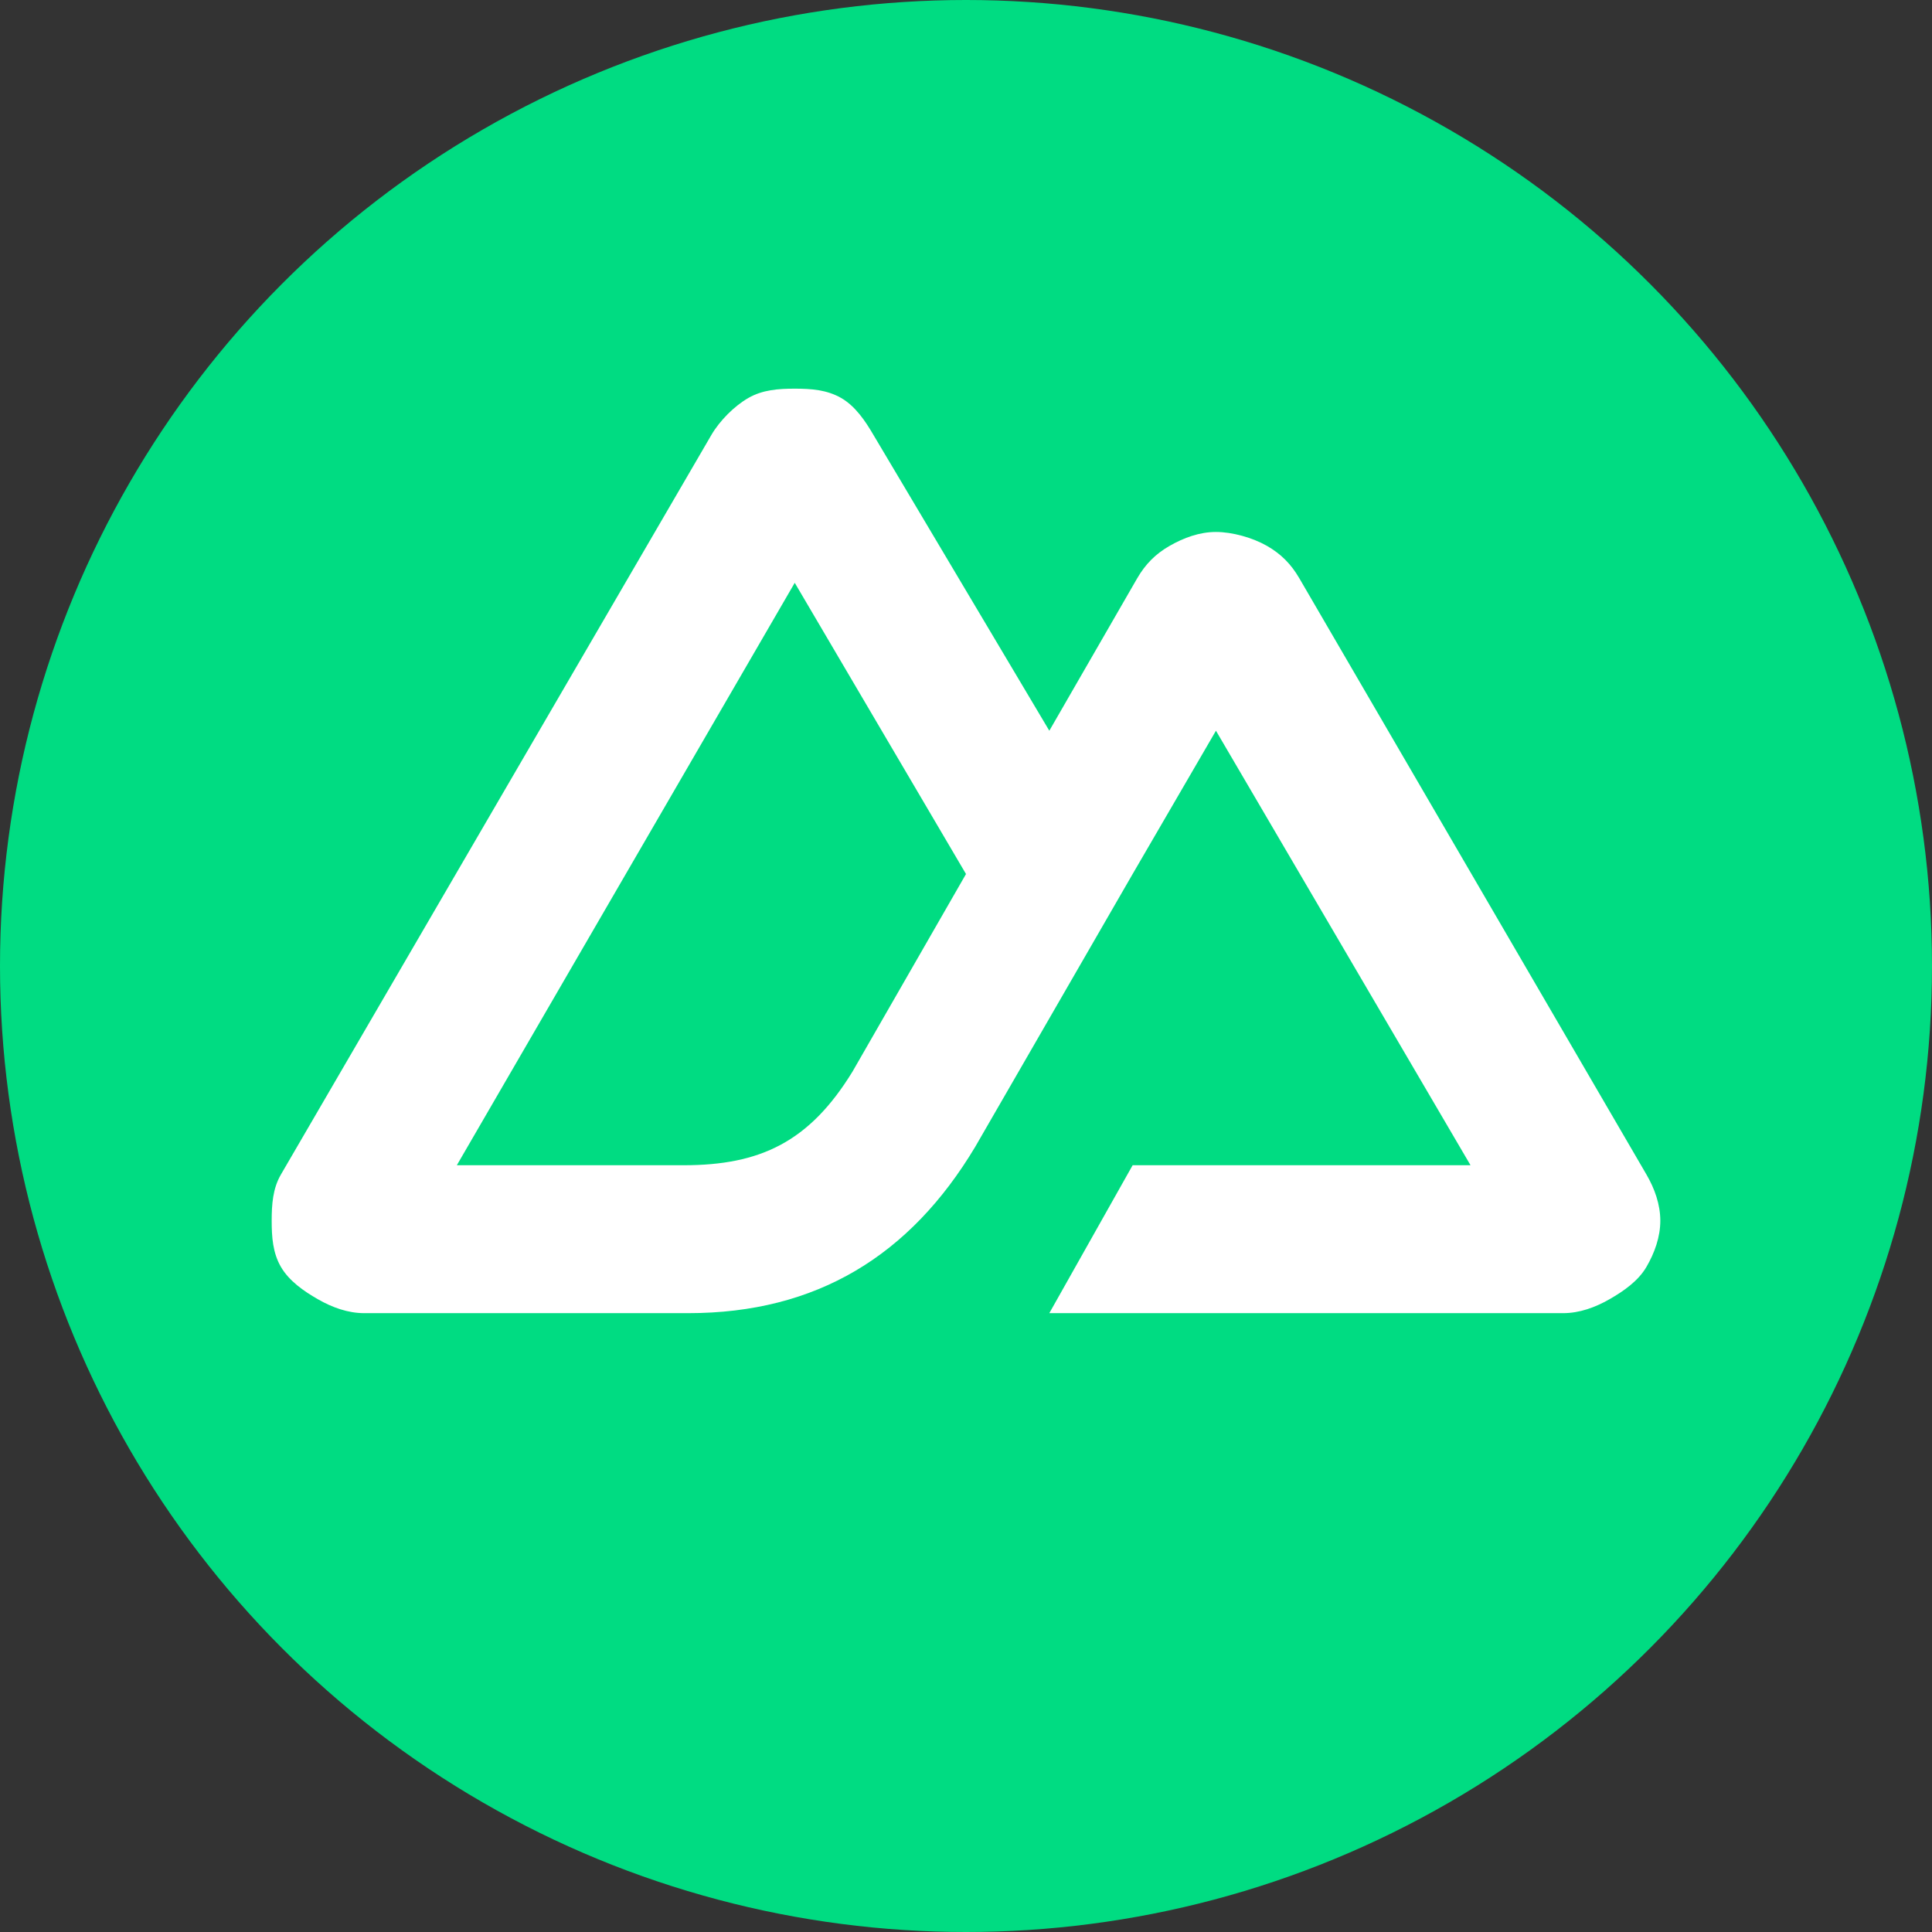
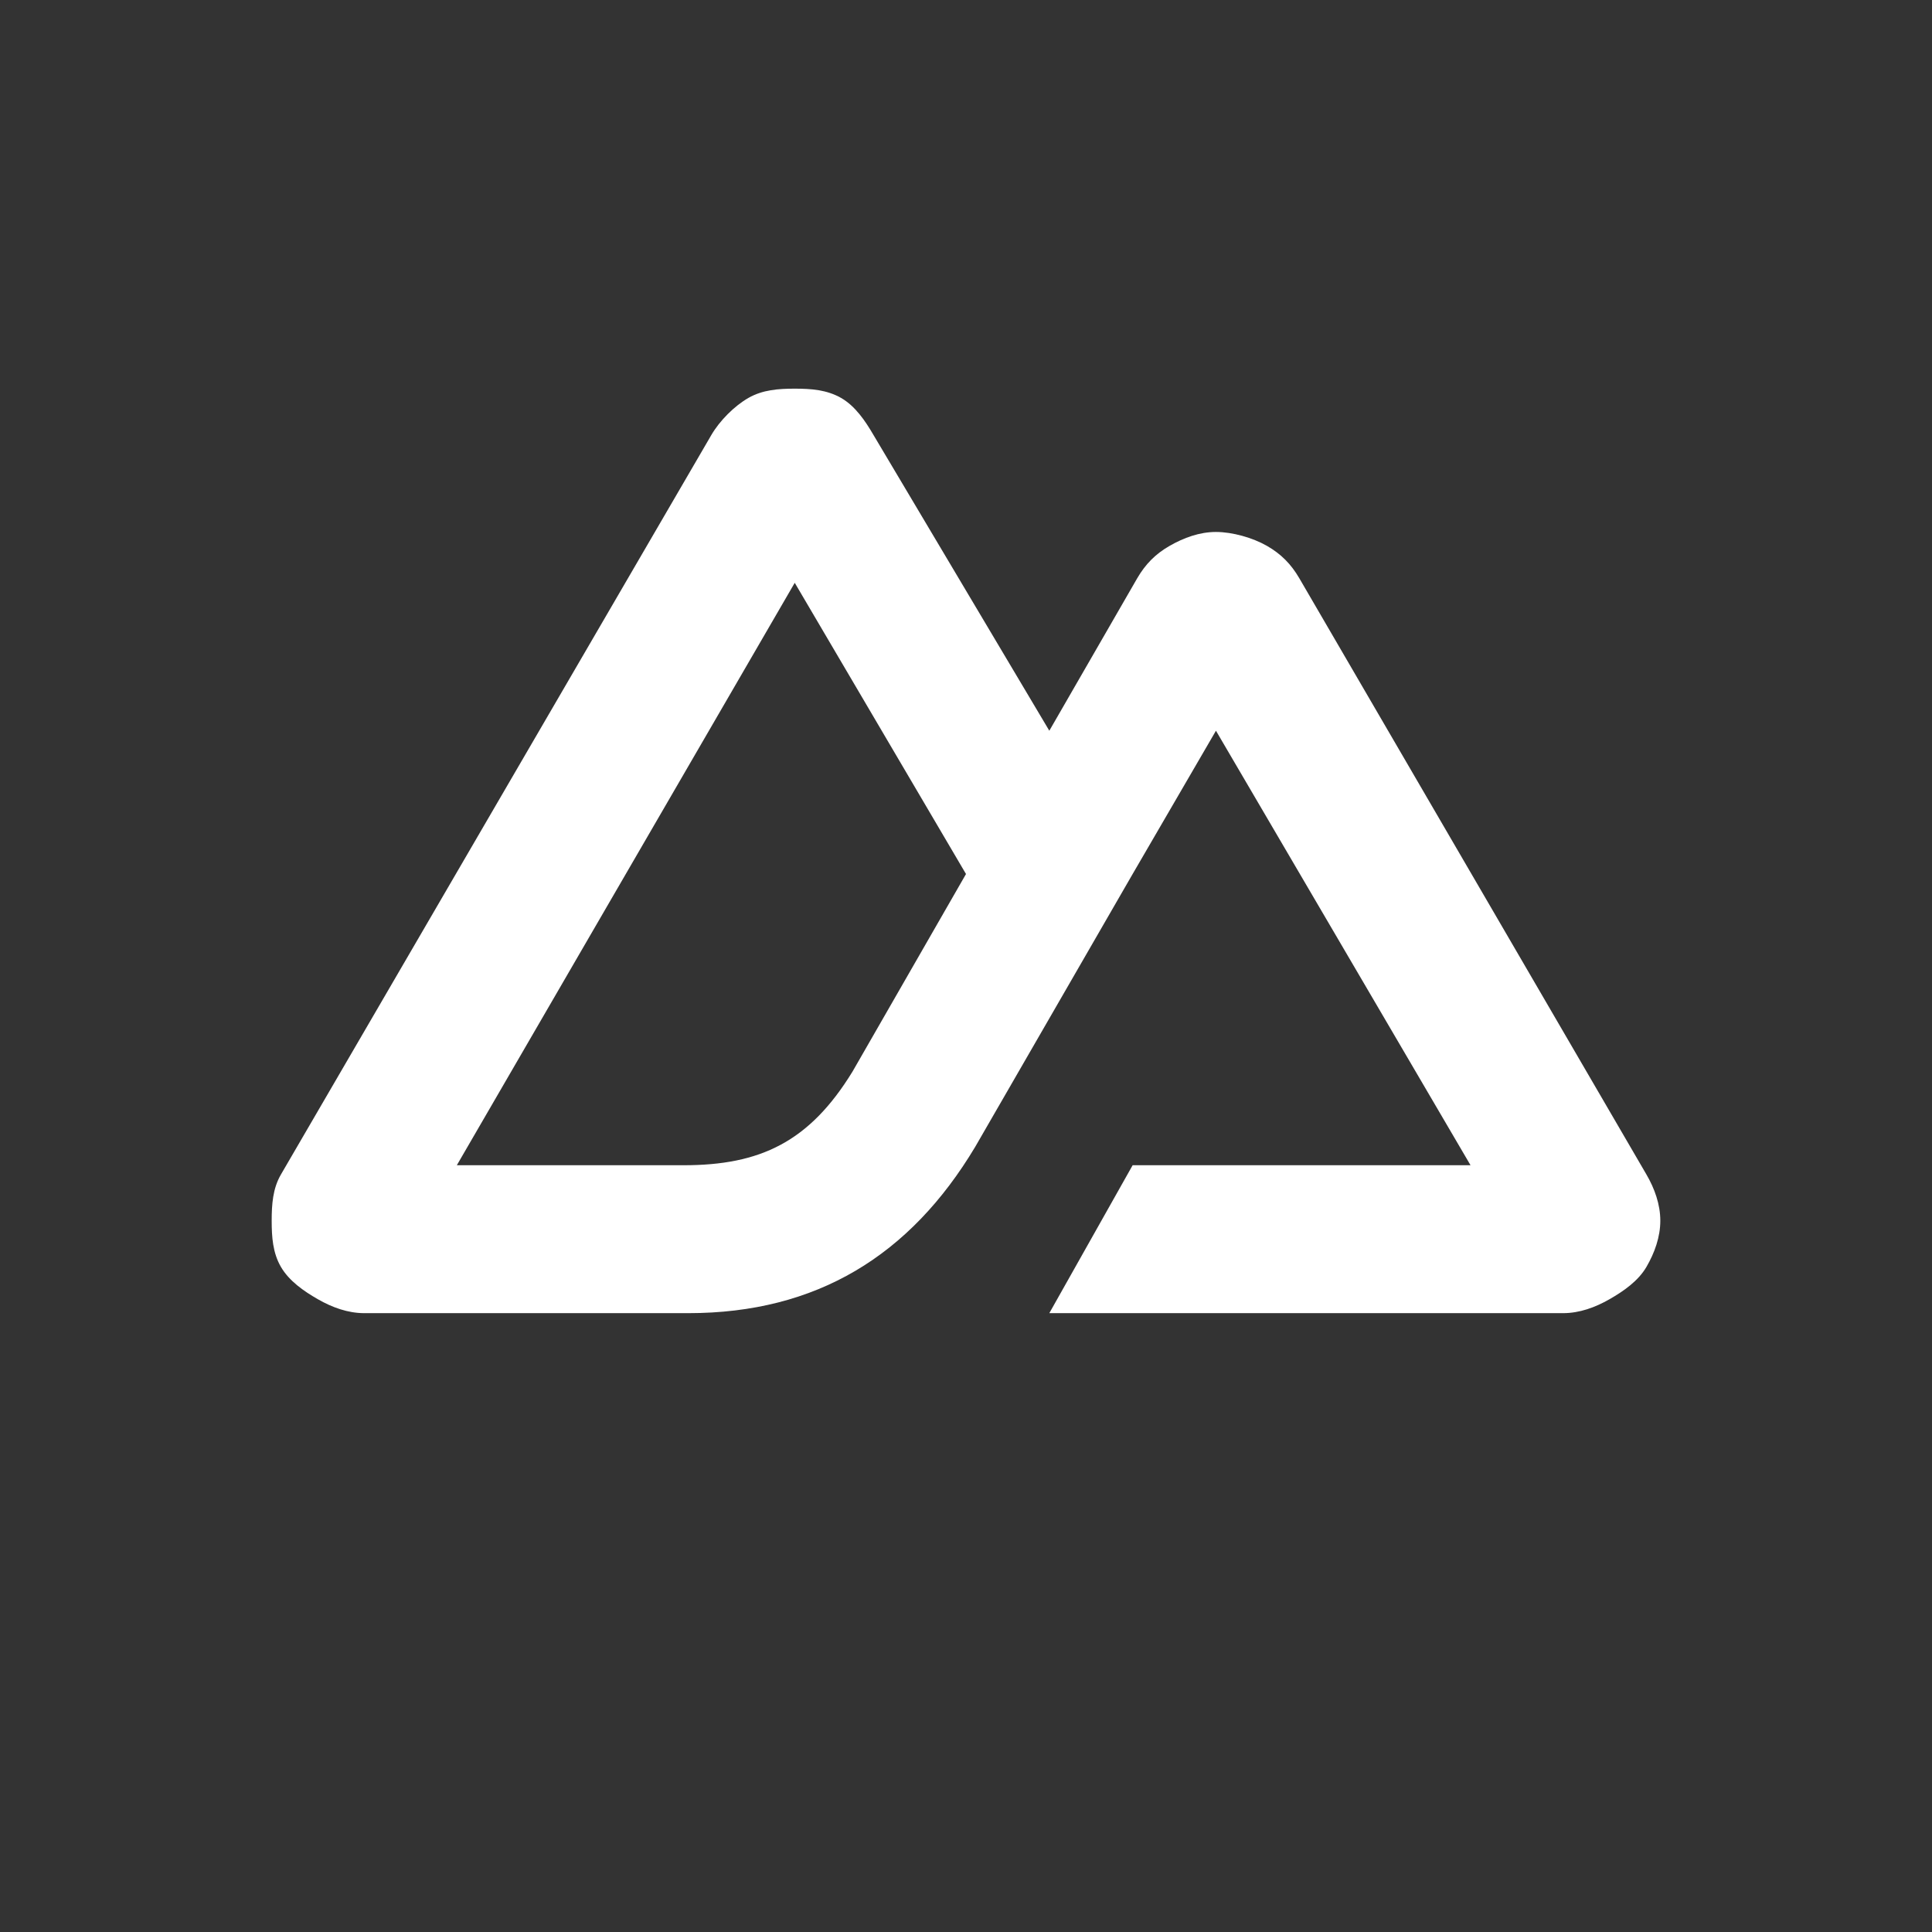
<svg xmlns="http://www.w3.org/2000/svg" width="512" height="512" viewBox="0 0 512 512" fill="none">
  <rect x="0" y="0" width="512" height="512" fill="#333333" stroke="none" />
  <g clip-path="url(#clip0_760_22)">
-     <circle cx="256" cy="256" r="256" fill="#00DC82" />
    <path d="M278.08 348H414.24C418.585 348 422.744 346.475 426.506 344.325C430.27 342.175 434.148 339.475 436.32 335.749C438.492 332.025 440.002 327.799 440 323.499C439.998 319.198 438.495 314.974 436.32 311.251L344.32 153.225C342.148 149.501 339.495 146.8 335.734 144.65C331.971 142.5 326.584 140.975 322.24 140.975C317.896 140.975 313.735 142.5 309.974 144.65C306.211 146.8 303.558 149.501 301.386 153.225L278.08 193.65L231.466 115.247C229.293 111.524 226.643 107.6 222.88 105.45C219.117 103.3 214.958 103 210.614 103C206.269 103 202.11 103.3 198.346 105.45C194.584 107.6 190.707 111.524 188.534 115.247L74.453 311.251C72.278 314.974 72.002 319.198 72 323.499C71.998 327.799 72.282 332.024 74.453 335.749C76.625 339.474 80.504 342.175 84.267 344.325C88.029 346.475 92.188 348 96.533 348H182.4C216.424 348 241.188 332.758 258.454 303.9L300.16 231.625L322.24 193.65L389.706 308.8H300.16L278.08 348ZM181.174 308.8H121.066L210.614 154.45L256 231.625L225.936 283.962C214.471 302.687 201.398 308.8 181.174 308.8Z" fill="white" />
  </g>
  <defs>
    <clipPath id="clip0_760_22">
      <rect width="512" height="512" fill="white" />
    </clipPath>
  </defs>
</svg>